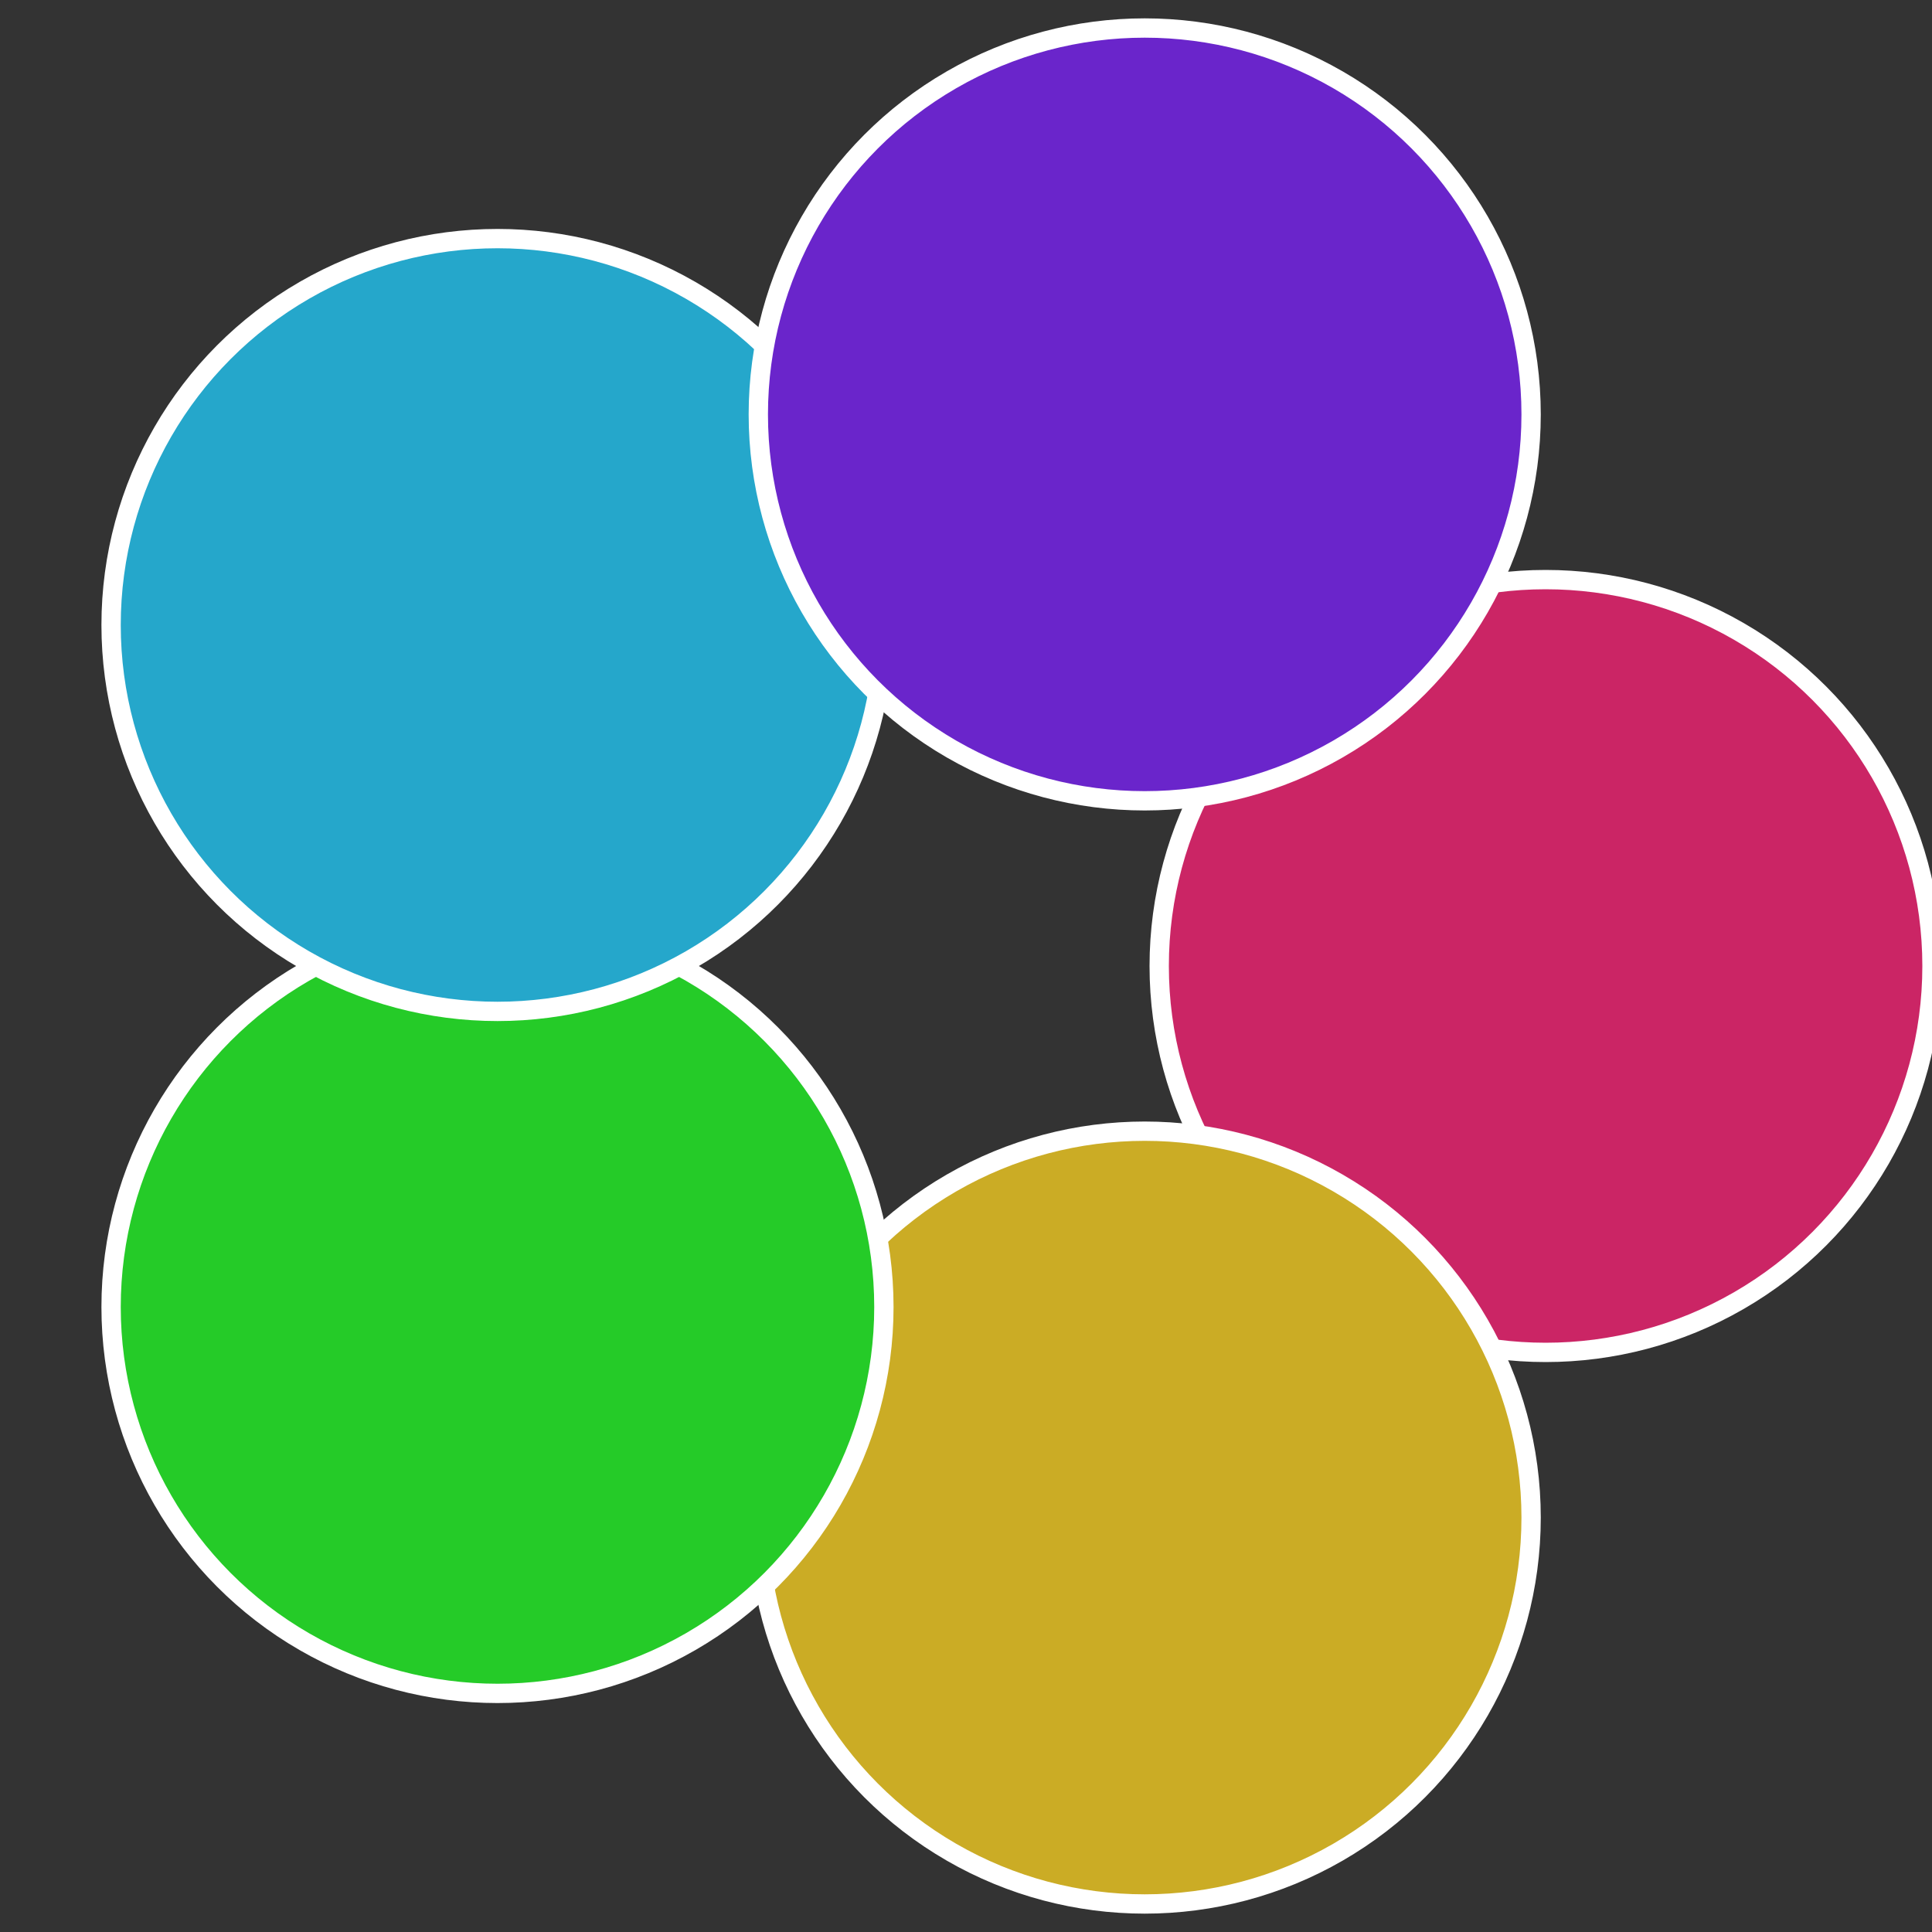
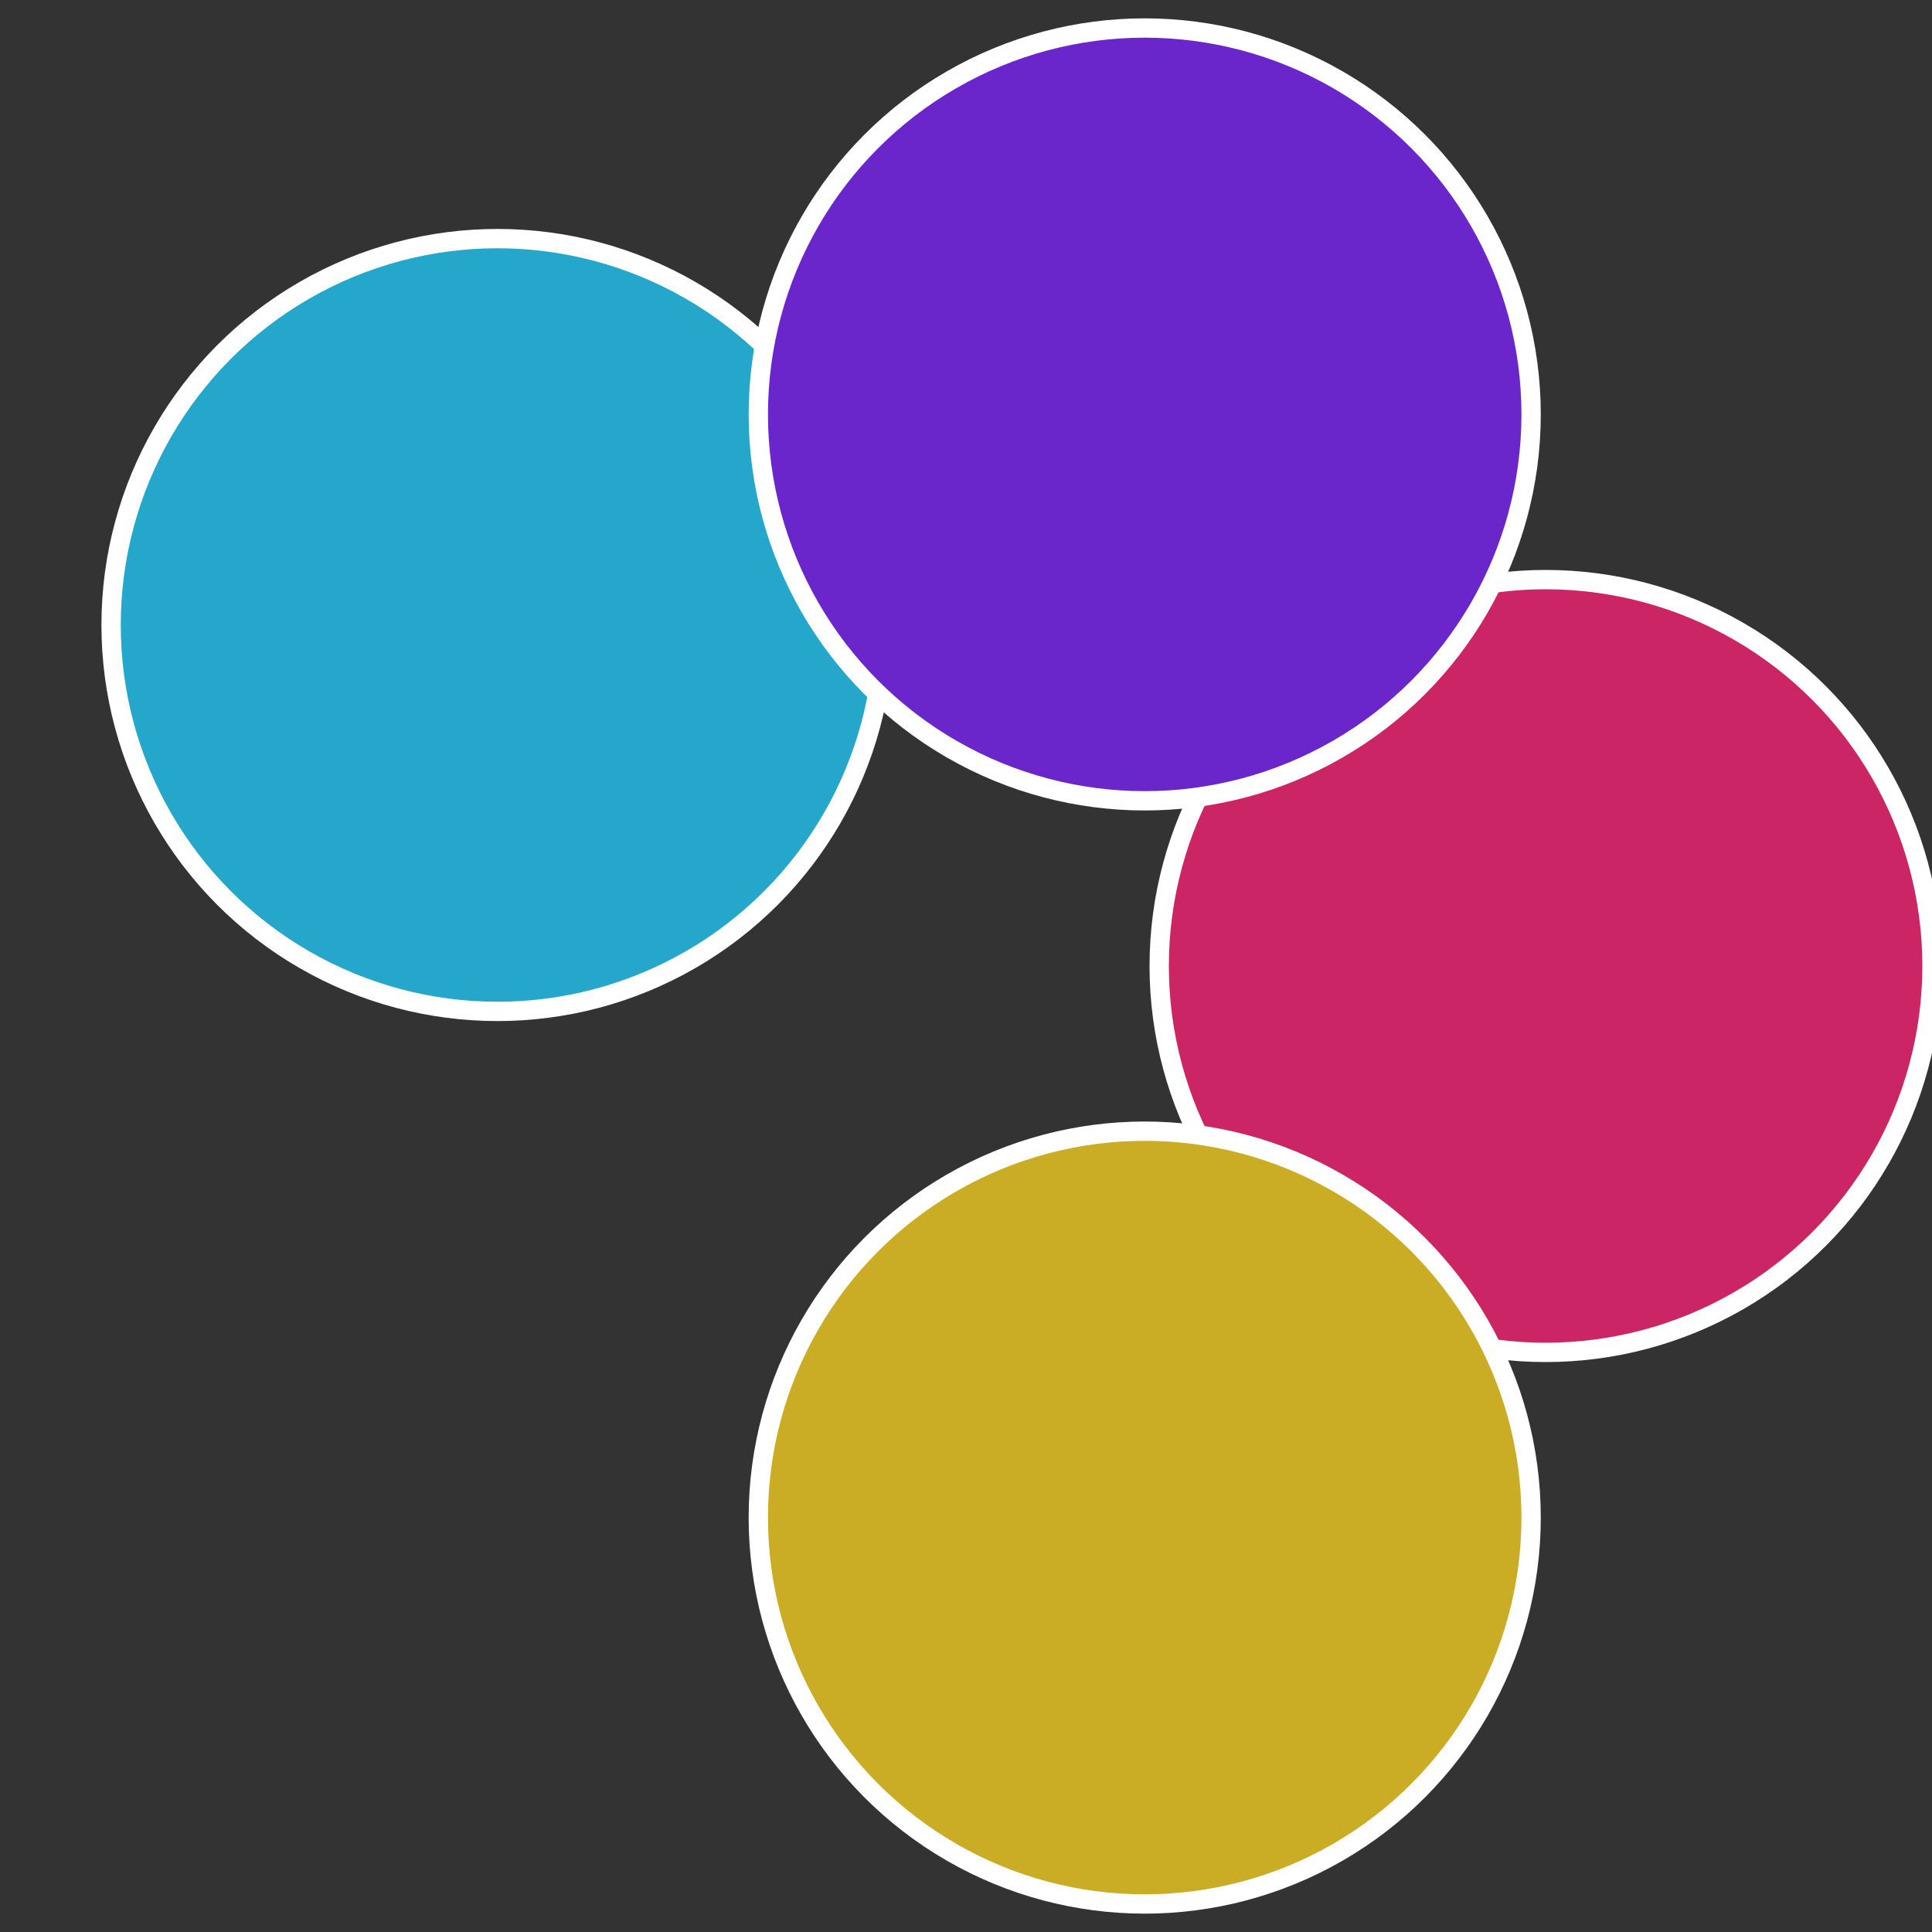
<svg xmlns="http://www.w3.org/2000/svg" width="500" height="500" viewBox="-1 -1 2 2">
  <rect x="-1" y="-1" width="2" height="2" fill="#333333" stroke="none" />
  <circle cx="0.6" cy="0" r="0.4" fill="#cb2565" stroke="#fff" stroke-width="1%" />
  <circle cx="0.185" cy="0.571" r="0.4" fill="#cbac25" stroke="#fff" stroke-width="1%" />
-   <circle cx="-0.485" cy="0.353" r="0.4" fill="#25cb28" stroke="#fff" stroke-width="1%" />
  <circle cx="-0.485" cy="-0.353" r="0.4" fill="#25a7cb" stroke="#fff" stroke-width="1%" />
  <circle cx="0.185" cy="-0.571" r="0.4" fill="#6a25cb" stroke="#fff" stroke-width="1%" />
</svg>